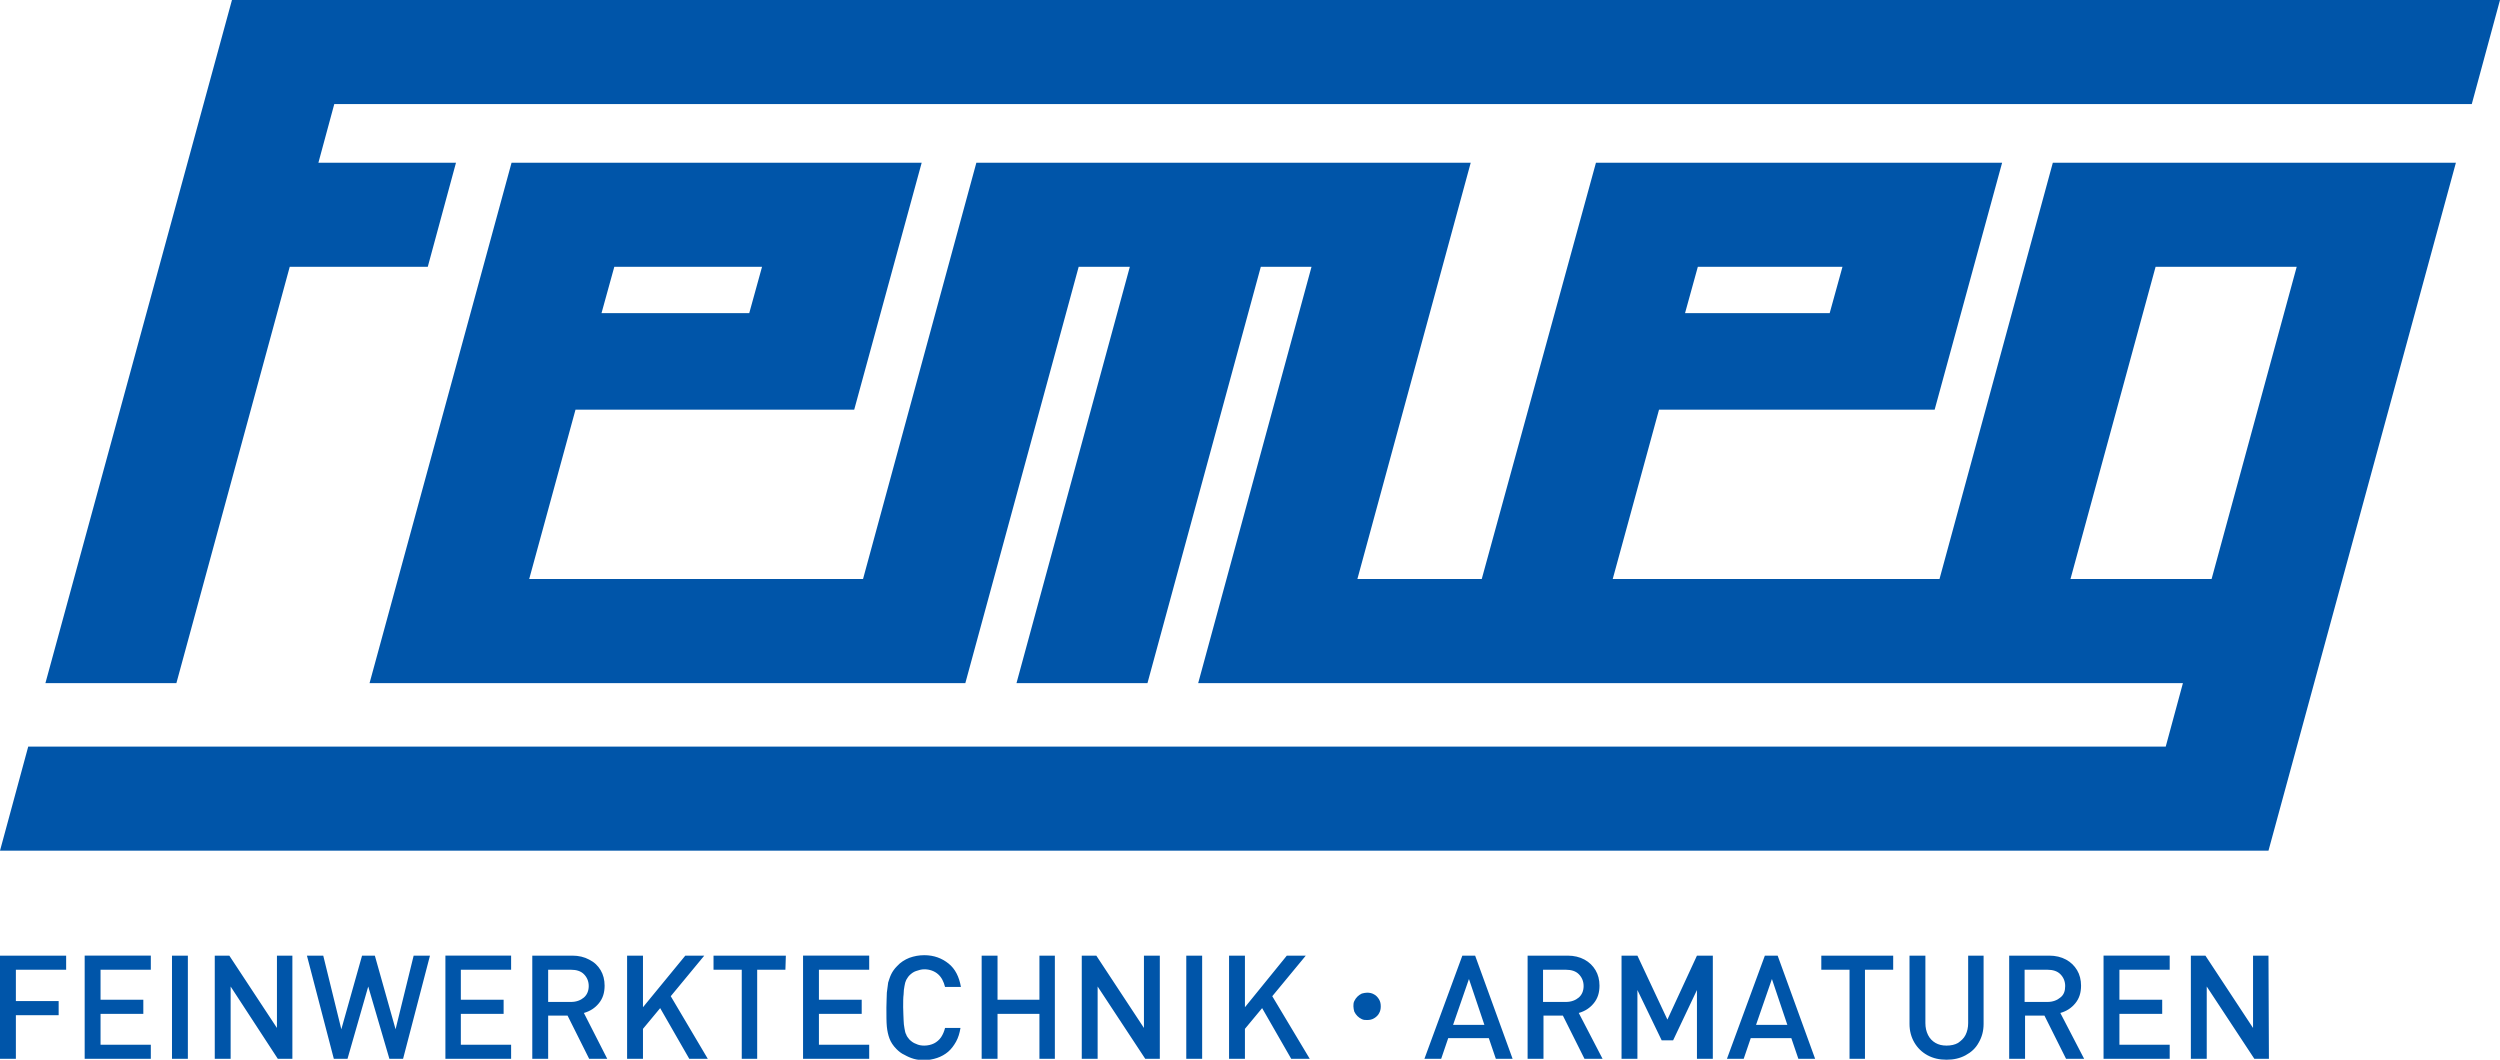
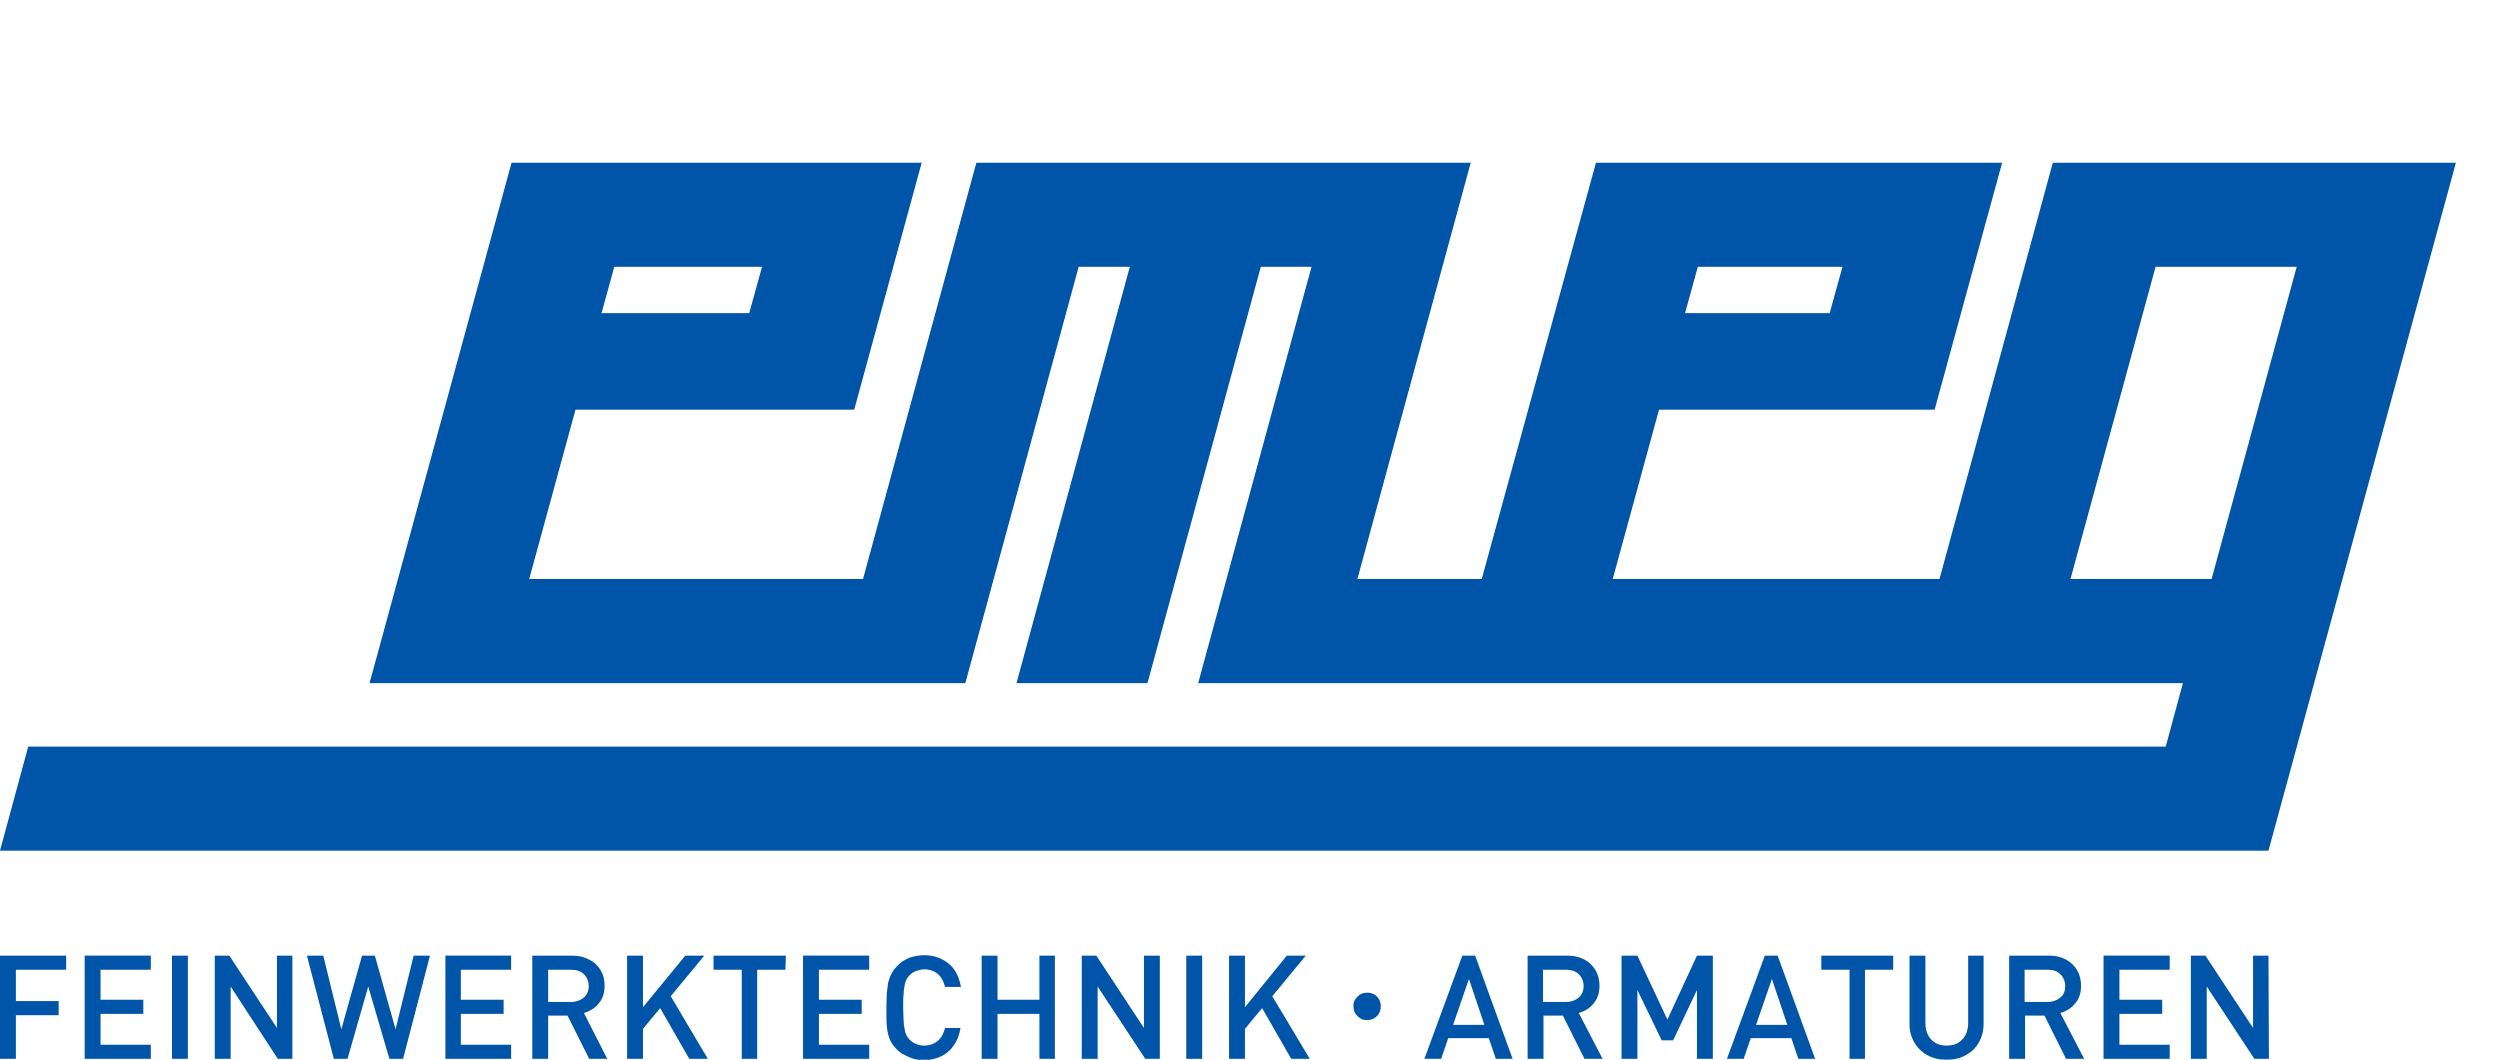
<svg xmlns="http://www.w3.org/2000/svg" version="1.1" id="Ebene_1" x="0px" y="0px" viewBox="0 0 566.9 240.3" style="enable-background:new 0 0 566.9 240.3;" xml:space="preserve">
  <style type="text/css">
	.st0{fill:#0055A9;}
</style>
  <g>
    <g>
-       <path class="st0" d="M10.3,154.9H40l25.7-94.4H97l6.4-23.6H72.2l3.6-13.3h484.7L566.9,0H52.6L10.3,154.9z" />
      <path class="st0" d="M0,192.9h514.4l42.5-156h-91.4l-25.7,94.4h-74.1l10.5-38.4h62.5l15.3-56h-92.1L336,131.3h-28.2l25.7-94.4    H221.4l-25.7,94.4h-75.7l10.5-38.4h63.2l15.3-56H116l-32.2,118h135.1l25.7-94.4h11.6l-25.7,94.4h29.7l25.7-94.4h11.5l-25.7,94.4    H495l-3.9,14.4H6.4L0,192.9z M501.5,131.3h-32l19.3-70.8h32L501.5,131.3z M414.9,71h-32.8l2.9-10.5h32.8L414.9,71z M169.9,71    h-33.5l2.9-10.5h33.5L169.9,71z" />
    </g>
    <g>
      <g>
        <path class="st0" d="M514.4,216.7h-3.5v16.4l-10.8-16.4h-3.3v23.4h3.6v-16.4l10.8,16.4h3.3L514.4,216.7L514.4,216.7z M492,236.9     h-11.4v-7h9.7v-3.2h-9.7v-6.8H492v-3.2h-15v23.4h15V236.9z M467.2,226.2c-0.7,0.6-1.7,1-2.9,1h-5.2v-7.3h5.2c1.2,0,2.2,0.3,2.9,1     c0.7,0.7,1.1,1.6,1.1,2.7C468.3,224.7,468,225.6,467.2,226.2 M467.2,229.7c1.4-0.4,2.5-1.1,3.4-2.2c0.9-1.1,1.3-2.4,1.3-4     c0-1.3-0.3-2.5-0.9-3.5c-0.6-1-1.4-1.8-2.5-2.4c-1.1-0.6-2.4-0.9-3.8-0.9h-9.1v23.4h3.6v-9.8h4.4l4.9,9.8h4.1L467.2,229.7z      M449.8,216.7h-3.5V232c0,1-0.2,1.9-0.6,2.7c-0.4,0.8-1,1.3-1.7,1.8c-0.7,0.4-1.6,0.6-2.6,0.6c-1,0-1.8-0.2-2.5-0.6     s-1.3-1-1.7-1.8c-0.4-0.8-0.6-1.7-0.6-2.7v-15.3H433v15.5c0,1.6,0.4,3,1.1,4.2c0.7,1.2,1.7,2.2,3,2.9c1.3,0.7,2.7,1,4.3,1     c1.6,0,3-0.3,4.3-1c1.3-0.7,2.3-1.6,3-2.9c0.7-1.2,1.1-2.6,1.1-4.2L449.8,216.7L449.8,216.7z M429.4,216.7h-16.4v3.2h6.4v20.2     h3.5v-20.2h6.4V216.7z M398.2,232.4l3.6-10.4l3.5,10.4H398.2z M403.1,216.7h-2.9l-8.6,23.4h3.8l1.6-4.7h9.2l1.6,4.7h3.8     L403.1,216.7z M388.4,216.7h-3.6l-6.7,14.5l-6.8-14.5h-3.6v23.4h3.6v-15.6l5.5,11.4h2.6l5.4-11.4v15.6h3.6L388.4,216.7     L388.4,216.7z M358,226.2c-0.7,0.6-1.7,1-2.9,1h-5.2v-7.3h5.2c1.2,0,2.2,0.3,2.9,1c0.7,0.7,1.1,1.6,1.1,2.7     C359.1,224.7,358.7,225.6,358,226.2 M358,229.7c1.4-0.4,2.5-1.1,3.4-2.2c0.9-1.1,1.3-2.4,1.3-4c0-1.3-0.3-2.5-0.9-3.5     c-0.6-1-1.4-1.8-2.5-2.4c-1.1-0.6-2.4-0.9-3.8-0.9h-9.1v23.4h3.6v-9.8h4.4l4.9,9.8h4.1L358,229.7z M329.5,232.4l3.6-10.4     l3.5,10.4H329.5z M334.5,216.7h-2.9l-8.6,23.4h3.8l1.6-4.7h9.2l1.6,4.7h3.8L334.5,216.7z M312.7,226.6c-0.3-0.5-0.7-0.9-1.1-1.1     c-0.5-0.3-1-0.4-1.6-0.4c-0.4,0-0.8,0.1-1.2,0.2c-0.4,0.2-0.7,0.4-1,0.7c-0.3,0.3-0.5,0.6-0.7,1c-0.2,0.4-0.2,0.8-0.2,1.2     s0.1,0.8,0.2,1.2c0.2,0.4,0.4,0.7,0.7,1c0.3,0.3,0.6,0.5,1,0.7c0.4,0.2,0.8,0.2,1.2,0.2c0.6,0,1.1-0.1,1.6-0.4     c0.5-0.3,0.9-0.7,1.1-1.1c0.3-0.5,0.4-1,0.4-1.6C313.1,227.6,313,227.1,312.7,226.6 M288.5,225.9l7.6-9.2h-4.3l-9.5,11.7v-11.7     h-3.6v23.4h3.6v-6.8l3.9-4.7l6.6,11.5h4.2L288.5,225.9z M272.5,216.7H269v23.4h3.6V216.7z M262.9,216.7h-3.5v16.4l-10.8-16.4     h-3.3v23.4h3.6v-16.4l10.8,16.4h3.3V216.7z M239.2,216.7h-3.5v10h-9.5v-10h-3.6v23.4h3.6v-10.2h9.5v10.2h3.5V216.7z M214.3,233.1     c-0.2,0.8-0.5,1.5-0.9,2.1s-1,1.1-1.6,1.4c-0.6,0.3-1.4,0.5-2.2,0.5c-0.7,0-1.3-0.1-1.9-0.4c-0.6-0.2-1.1-0.6-1.5-1     c-0.3-0.4-0.6-0.7-0.7-1.1c-0.2-0.3-0.3-0.8-0.4-1.4c-0.1-0.6-0.2-1.2-0.2-1.9c0-0.7-0.1-1.7-0.1-2.9c0-1.2,0-2.2,0.1-2.9     c0-0.7,0.1-1.4,0.2-1.9c0.1-0.6,0.2-1,0.4-1.4c0.2-0.3,0.4-0.7,0.7-1c0.4-0.4,0.9-0.8,1.5-1c0.6-0.2,1.2-0.4,1.9-0.4     c1.2,0,2.3,0.4,3.1,1.1c0.8,0.7,1.3,1.7,1.6,2.9h3.6c-0.4-2.3-1.3-4.1-2.8-5.3c-1.5-1.2-3.3-1.9-5.5-1.9c-1.2,0-2.3,0.2-3.4,0.6     c-1,0.4-2,1-2.8,1.9c-0.6,0.6-1,1.2-1.3,1.8c-0.3,0.6-0.5,1.3-0.7,1.9c-0.1,0.7-0.2,1.5-0.3,2.3c0,0.8-0.1,2-0.1,3.4     c0,1.8,0,3.3,0.1,4.3c0.1,1,0.3,1.9,0.6,2.7c0.3,0.8,0.8,1.6,1.6,2.4c0.5,0.5,1.1,1,1.8,1.3c0.7,0.4,1.4,0.7,2.1,0.9     c0.7,0.2,1.5,0.3,2.3,0.3c1.1,0,2.1-0.2,3-0.5c0.9-0.3,1.8-0.8,2.5-1.4c0.7-0.6,1.3-1.4,1.8-2.3c0.5-0.9,0.8-1.9,1-3.1     L214.3,233.1L214.3,233.1z M197.1,236.9h-11.4v-7h9.7v-3.2h-9.7v-6.8h11.4v-3.2h-15v23.4h15V236.9z M178.2,216.7h-16.4v3.2h6.4     v20.2h3.5v-20.2h6.4L178.2,216.7L178.2,216.7z M152.1,225.9l7.6-9.2h-4.3l-9.6,11.7v-11.7h-3.6v23.4h3.6v-6.8l3.9-4.7l6.6,11.5     h4.2L152.1,225.9z M132.4,226.2c-0.7,0.6-1.7,1-2.9,1h-5.2v-7.3h5.2c1.2,0,2.2,0.3,2.9,1c0.7,0.7,1.1,1.6,1.1,2.7     C133.5,224.7,133.1,225.6,132.4,226.2 M132.4,229.7c1.4-0.4,2.5-1.1,3.4-2.2c0.9-1.1,1.3-2.4,1.3-4c0-1.3-0.3-2.5-0.9-3.5     c-0.6-1-1.4-1.8-2.6-2.4c-1.1-0.6-2.4-0.9-3.8-0.9h-9.1v23.4h3.6v-9.8h4.4l4.9,9.8h4.1L132.4,229.7z M115.9,236.9h-11.4v-7h9.7     v-3.2h-9.7v-6.8h11.4v-3.2h-14.9v23.4h14.9V236.9z M93.8,216.7l-4.1,16.7L85,216.7h-2.9l-4.7,16.7l-4.1-16.7h-3.7l6.1,23.4h3.1     l4.7-16.4l4.8,16.4h3.1l6.1-23.4H93.8z M66.3,216.7h-3.5v16.4l-10.8-16.4h-3.3v23.4h3.6v-16.4L63,240.1h3.3L66.3,216.7     L66.3,216.7z M42.6,216.7H39v23.4h3.6V216.7z M34.2,236.9H22.8v-7h9.7v-3.2h-9.7v-6.8h11.4v-3.2h-15v23.4h15V236.9z M15,216.7H0     v23.4h3.6v-9.9h9.7V227H3.6v-7.1H15L15,216.7L15,216.7z" />
      </g>
    </g>
  </g>
</svg>